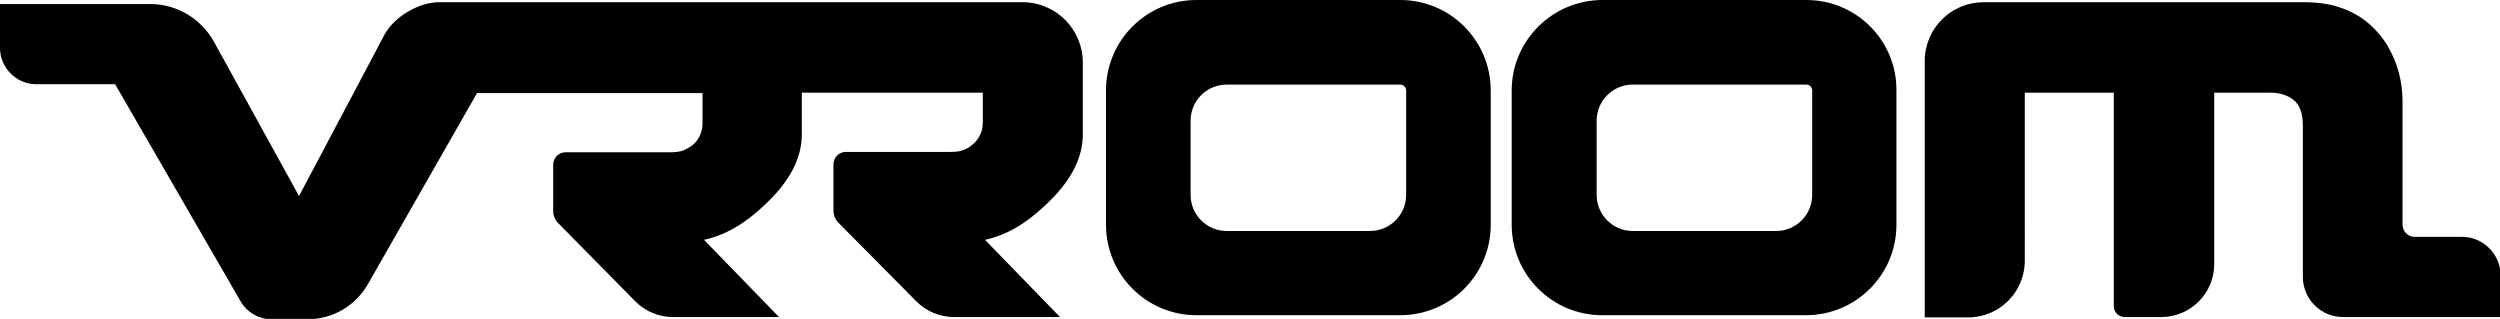
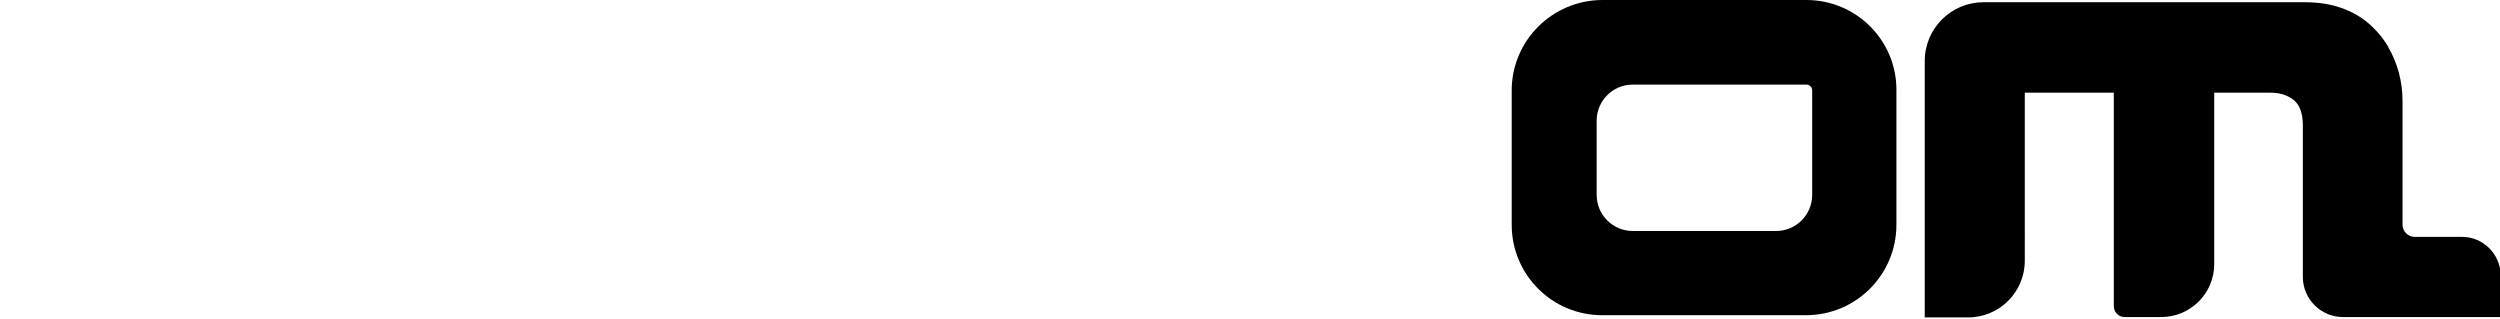
<svg xmlns="http://www.w3.org/2000/svg" class="logo-vrroom" viewBox="0 0 679.7 86.7">
  <g>
    <path d="M669.4,64.4h-12.9c-1.8,0-3.3-1.5-3.3-3.3V27.5c0-5.2-1.3-10.3-3.9-14.7c0,0,0,0,0-0.1c-1.5-2.5-3.3-4.6-5.4-6.4&#10;&#09;&#09;c-2.1-1.8-4.6-3.2-7.5-4.2c-2.8-1-6.2-1.5-10-1.5h-87.1c-8.8,0-16,7.1-16,16v69.7h11.8c8.5,0,15.4-6.9,15.4-15.4V25.2h24.2v58&#10;&#09;&#09;c0,1.7,1.3,3,3,3h9.9c7.9,0,14.4-6.4,14.4-14.4V25.2h15.3c2.4,0,4.5,0.6,6.2,1.9c1.7,1.3,2.6,3.6,2.6,7.1v41.1&#10;&#09;&#09;c0,6,4.9,10.9,10.9,10.9h42.9V74.7C679.7,69,675.1,64.4,669.4,64.4z" />
-     <path d="M380.7,0h-55.4c-13.6,0-24.6,11-24.6,24.6v36.5c0,13.6,11,24.6,24.6,24.6h55.4c13.6,0,24.6-11,24.6-24.6V24.6&#10;&#09;&#09;C405.3,11,394.3,0,380.7,0z M382.3,53c0,5.4-4.4,9.8-9.8,9.8h-39c-5.4,0-9.8-4.4-9.8-9.8V32.8c0-5.4,4.4-9.8,9.8-9.8h47.2&#10;&#09;&#09;c0.9,0,1.6,0.7,1.6,1.6V53z" />
-     <path d="M278,0.6h-76.4h-0.2h-82c-5.6,0-12.3,4-14.9,8.9L81.3,53.3L58.2,11.4C54.7,5.1,48.1,1.1,40.9,1.1H0V13&#10;&#09;&#09;c0,5.4,4.4,9.9,9.9,9.9h21.4l34.1,59c1.7,3,5,4.9,8.4,4.9h9.8c6.8,0,13-3.6,16.4-9.5l29.7-52l61.3,0l0,8.2c0,1.1-0.2,2.1-0.6,3.1&#10;&#09;&#09;c-0.1,0.1-0.1,0.3-0.2,0.4c-0.6,1.3-1.6,2.4-2.9,3.1c-0.4,0.2-0.7,0.4-1.1,0.6c-1,0.5-2.3,0.7-3.9,0.7h-28.5&#10;&#09;&#09;c-1.9,0-3.4,1.5-3.4,3.4v12.5c0,1.3,0.5,2.6,1.5,3.5L172.8,82c2.7,2.7,6.4,4.2,10.2,4.2h28.8l-20.4-21c5.6-1.2,11.1-4.3,16.5-9.5&#10;&#09;&#09;c6.7-6.2,10.1-12.6,10.1-19.2V25.2h49.2v8.2c0,1-0.2,2.1-0.6,3c-0.1,0.1-0.1,0.3-0.2,0.4c-0.6,1.3-1.7,2.4-2.9,3.2&#10;&#09;&#09;c-0.4,0.2-0.7,0.4-1.1,0.6c-1,0.5-2.3,0.7-3.9,0.7H230c-1.9,0-3.4,1.5-3.4,3.4v12.5c0,1.3,0.5,2.6,1.5,3.5L249.2,82&#10;&#09;&#09;c2.7,2.7,6.4,4.2,10.2,4.2h28.8l-20.4-21c5.6-1.2,11.1-4.3,16.5-9.5c6.7-6.2,10.1-12.6,10.1-19.2V17C294.4,8,287.1,0.6,278,0.6z" />
    <path d="M491.1,0h-55.4C422.1,0,411,11,411,24.6v36.5c0,13.6,11,24.6,24.6,24.6h55.4c13.6,0,24.6-11,24.6-24.6V24.6&#10;&#09;&#09;C515.7,11,504.7,0,491.1,0z M492.7,53c0,5.4-4.4,9.8-9.8,9.8h-39c-5.4,0-9.8-4.4-9.8-9.8V32.8c0-5.4,4.4-9.8,9.8-9.8h47.2&#10;&#09;&#09;c0.9,0,1.6,0.7,1.6,1.6V53z" />
  </g>
</svg>